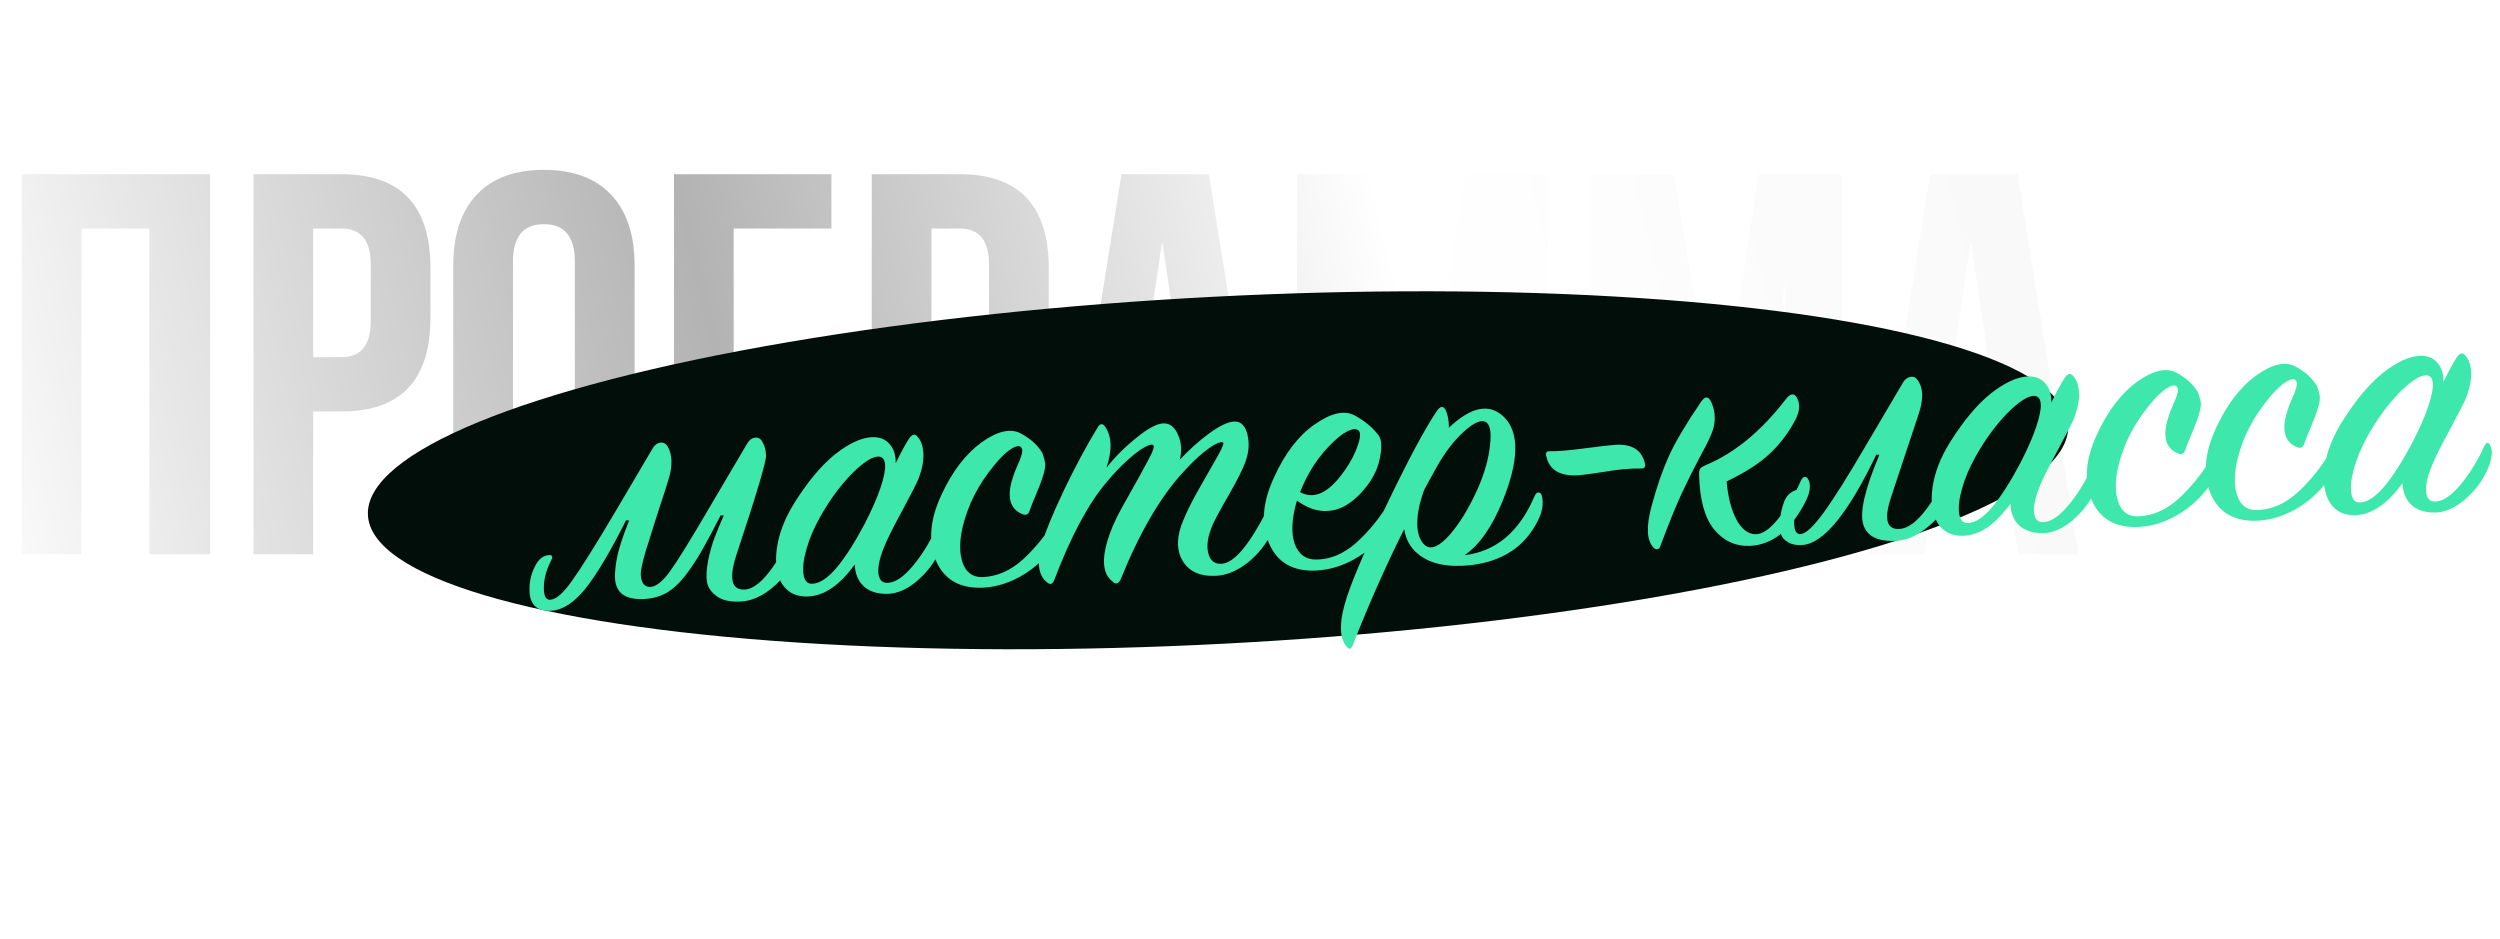
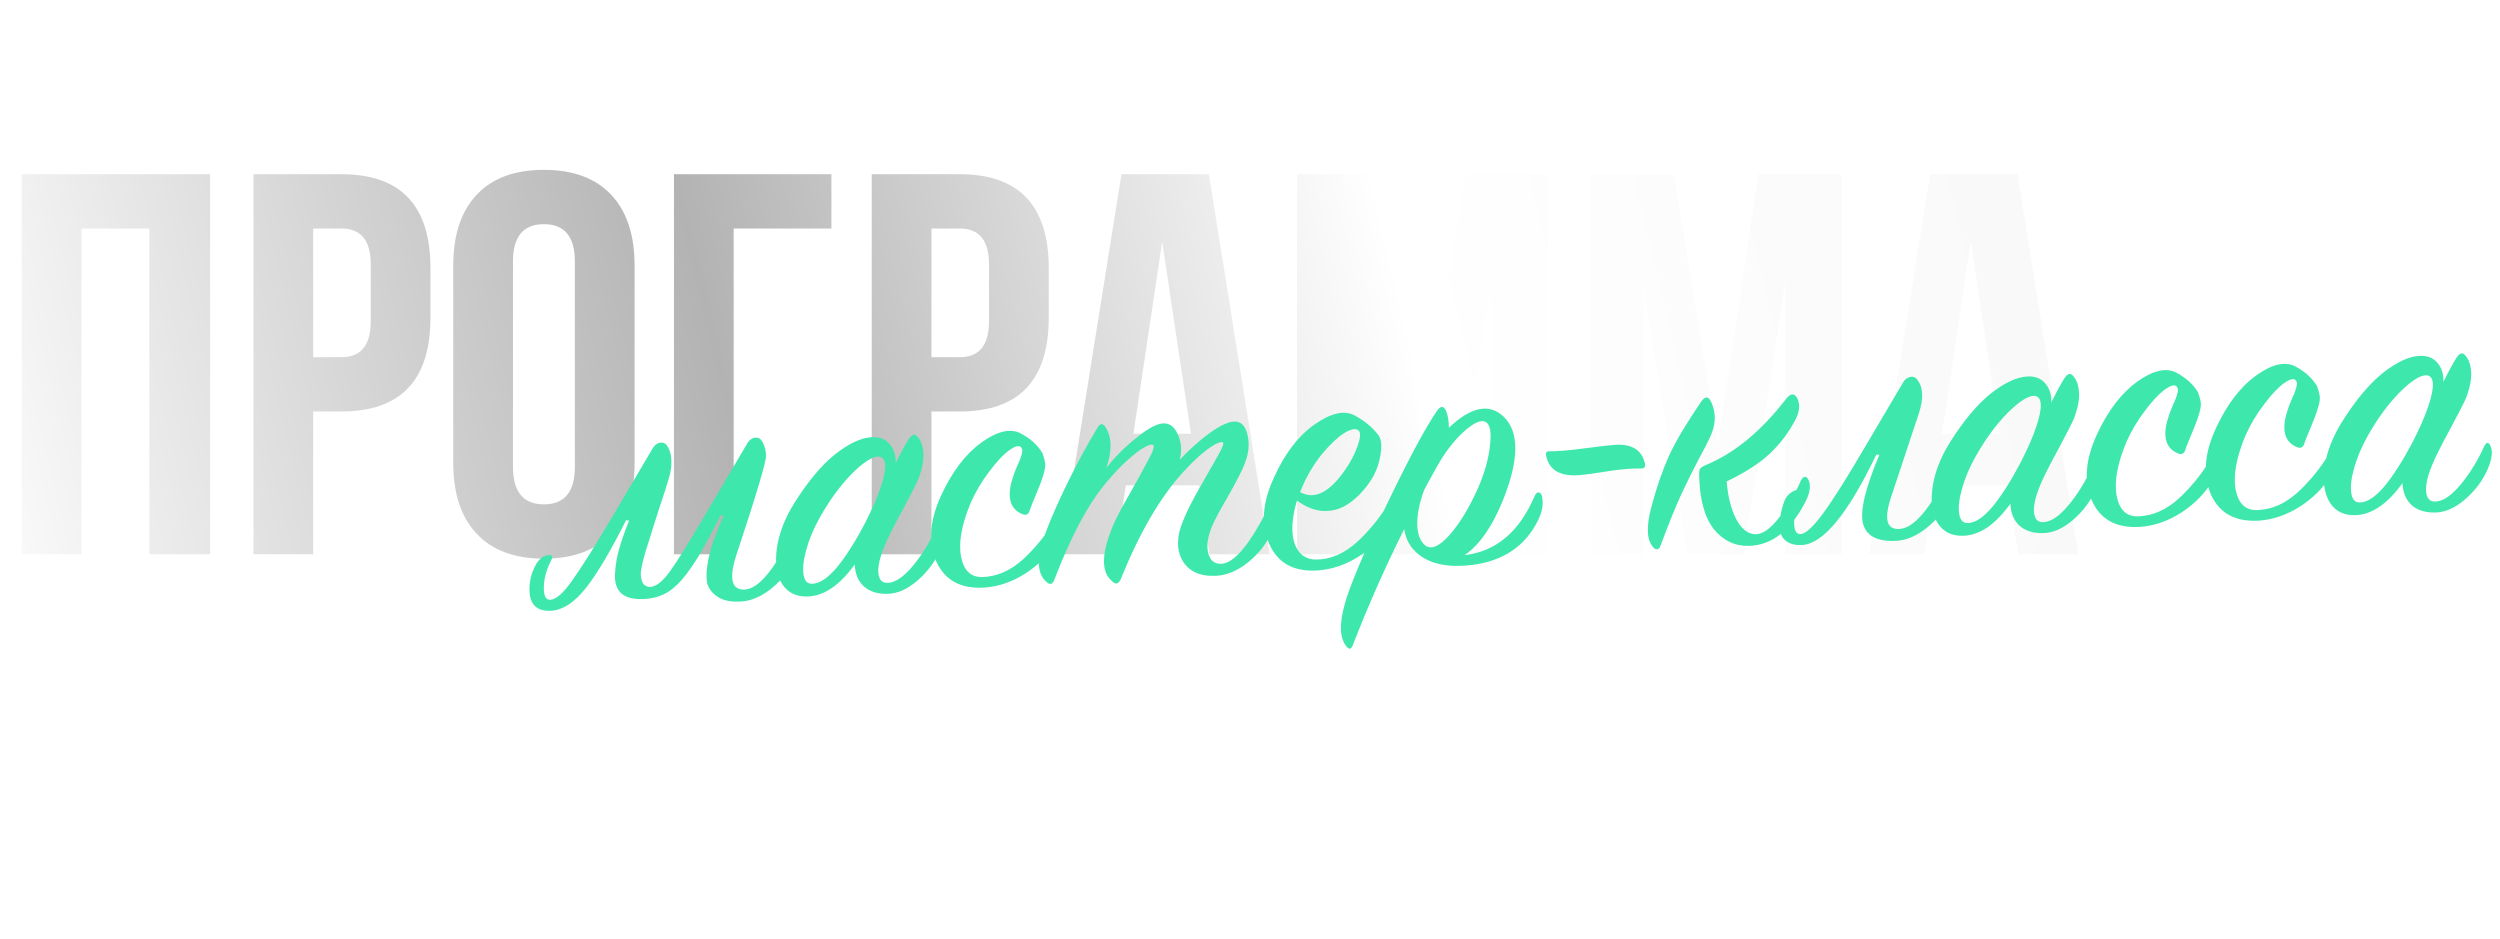
<svg xmlns="http://www.w3.org/2000/svg" width="442" height="166" viewBox="0 0 442 166" fill="none">
-   <path d="M14.4 98H3.84V30.8H37.152V98H26.4V40.4H14.4V98ZM60.361 30.8C70.857 30.8 76.105 36.336 76.105 47.408V56.144C76.105 67.216 70.857 72.752 60.361 72.752H55.369V98H44.809V30.8H60.361ZM55.369 40.4V63.152H60.361C63.817 63.152 65.545 61.04 65.545 56.816V46.736C65.545 42.512 63.817 40.4 60.361 40.4H55.369ZM90.692 82.544C90.692 86.96 92.516 89.168 96.164 89.168C99.812 89.168 101.636 86.96 101.636 82.544V46.256C101.636 41.84 99.812 39.632 96.164 39.632C92.516 39.632 90.692 41.84 90.692 46.256V82.544ZM80.132 46.928C80.132 41.552 81.508 37.392 84.26 34.448C87.012 31.504 90.98 30.032 96.164 30.032C101.348 30.032 105.316 31.504 108.068 34.448C110.82 37.392 112.196 41.552 112.196 46.928V81.872C112.196 87.248 110.82 91.408 108.068 94.352C105.316 97.296 101.348 98.768 96.164 98.768C90.98 98.768 87.012 97.296 84.26 94.352C81.508 91.408 80.132 87.248 80.132 81.872V46.928ZM119.155 98V30.8H146.995V40.4H129.715V98H119.155ZM169.673 30.8C180.169 30.8 185.417 36.336 185.417 47.408V56.144C185.417 67.216 180.169 72.752 169.673 72.752H164.681V98H154.121V30.8H169.673ZM164.681 40.4V63.152H169.673C173.129 63.152 174.857 61.04 174.857 56.816V46.736C174.857 42.512 173.129 40.4 169.673 40.4H164.681ZM224.485 98H213.829L212.005 85.808H199.045L197.221 98H187.525L198.277 30.8H213.733L224.485 98ZM200.389 76.688H210.565L205.477 42.704L200.389 76.688ZM251.771 78.512L258.971 30.8H273.659V98H263.675V49.808L256.379 98H246.395L238.523 50.48V98H229.307V30.8H243.995L251.771 78.512ZM303.708 78.512L310.908 30.8H325.596V98H315.612V49.808L308.316 98H298.332L290.46 50.48V98H281.244V30.8H295.932L303.708 78.512ZM367.454 98H356.798L354.974 85.808H342.014L340.19 98H330.494L341.246 30.8H356.702L367.454 98ZM343.358 76.688H353.534L348.446 42.704L343.358 76.688Z" fill="url(#paint0_linear_391_570)" />
+   <path d="M14.4 98H3.84V30.8H37.152V98H26.4V40.4H14.4V98ZM60.361 30.8C70.857 30.8 76.105 36.336 76.105 47.408V56.144C76.105 67.216 70.857 72.752 60.361 72.752H55.369V98H44.809V30.8H60.361ZM55.369 40.4V63.152H60.361C63.817 63.152 65.545 61.04 65.545 56.816V46.736C65.545 42.512 63.817 40.4 60.361 40.4H55.369ZM90.692 82.544C90.692 86.96 92.516 89.168 96.164 89.168C99.812 89.168 101.636 86.96 101.636 82.544V46.256C101.636 41.84 99.812 39.632 96.164 39.632C92.516 39.632 90.692 41.84 90.692 46.256V82.544ZM80.132 46.928C80.132 41.552 81.508 37.392 84.26 34.448C87.012 31.504 90.98 30.032 96.164 30.032C101.348 30.032 105.316 31.504 108.068 34.448C110.82 37.392 112.196 41.552 112.196 46.928V81.872C112.196 87.248 110.82 91.408 108.068 94.352C105.316 97.296 101.348 98.768 96.164 98.768C90.98 98.768 87.012 97.296 84.26 94.352C81.508 91.408 80.132 87.248 80.132 81.872V46.928ZM119.155 98V30.8H146.995V40.4H129.715V98H119.155ZM169.673 30.8C180.169 30.8 185.417 36.336 185.417 47.408V56.144C185.417 67.216 180.169 72.752 169.673 72.752H164.681V98H154.121V30.8H169.673ZM164.681 40.4V63.152H169.673C173.129 63.152 174.857 61.04 174.857 56.816V46.736C174.857 42.512 173.129 40.4 169.673 40.4H164.681ZM224.485 98H213.829L212.005 85.808H199.045L197.221 98H187.525L198.277 30.8H213.733L224.485 98ZM200.389 76.688H210.565L205.477 42.704L200.389 76.688ZM251.771 78.512L258.971 30.8H273.659V98H263.675V49.808L256.379 98H246.395V98H229.307V30.8H243.995L251.771 78.512ZM303.708 78.512L310.908 30.8H325.596V98H315.612V49.808L308.316 98H298.332L290.46 50.48V98H281.244V30.8H295.932L303.708 78.512ZM367.454 98H356.798L354.974 85.808H342.014L340.19 98H330.494L341.246 30.8H356.702L367.454 98ZM343.358 76.688H353.534L348.446 42.704L343.358 76.688Z" fill="url(#paint0_linear_391_570)" />
  <g filter="url(#filter0_f_391_570)">
-     <ellipse cx="150.453" cy="30.693" rx="150.453" ry="30.693" transform="matrix(0.999 -0.052 0.034 0.999 64 60.305)" fill="#020E09" />
-   </g>
+     </g>
  <path d="M131.68 104.234C134.044 104.109 136.794 100.879 139.931 94.543C140.054 94.224 140.249 94.057 140.517 94.043C141.052 94.014 141.337 94.514 141.372 95.54C141.448 97.773 140.32 100.113 137.99 102.56C135.704 104.961 133.356 106.225 130.947 106.352C129.118 106.448 127.723 106.141 126.76 105.431C125.799 104.766 125.213 103.947 125.001 102.975C124.833 101.955 124.9 100.654 125.204 99.073C125.551 97.445 125.93 96.106 126.342 95.056C126.751 93.961 127.288 92.658 127.952 91.147L127.414 91.109C126.073 93.728 124.981 95.776 124.137 97.251C123.336 98.679 122.38 100.138 121.269 101.628C120.156 103.073 119.008 104.139 117.825 104.827C116.641 105.471 115.335 105.83 113.907 105.905C112.078 106.001 110.727 105.67 109.852 104.911C109.022 104.149 108.648 103.006 108.73 101.481C108.813 99.957 109.053 98.491 109.452 97.083C109.852 95.676 110.442 93.99 111.225 92.026L110.687 91.987C107.966 97.407 105.599 101.4 103.586 103.965C101.572 106.486 99.561 107.822 97.556 107.972C95.015 108.15 93.702 106.989 93.617 104.489C93.566 102.971 93.875 101.546 94.544 100.214C95.17 98.885 96.018 98.192 97.088 98.135C97.445 98.117 97.628 98.241 97.637 98.509C97.641 98.643 97.581 98.825 97.454 99.055C96.532 100.848 96.099 102.57 96.155 104.222C96.197 105.472 96.575 106.078 97.289 106.04C98.315 105.986 99.595 104.868 101.13 102.686C102.709 100.501 105.274 96.408 108.824 90.408L115.479 79.124C115.863 78.568 116.322 78.275 116.857 78.247C117.437 78.217 117.872 78.529 118.162 79.185C118.496 79.793 118.678 80.544 118.708 81.437C118.743 82.463 118.578 83.546 118.215 84.683C117.774 86.181 117.249 87.819 116.639 89.595C116.073 91.369 115.609 92.825 115.245 93.962C114.924 95.052 114.582 96.143 114.217 97.236C113.896 98.326 113.659 99.233 113.504 99.956C113.349 100.635 113.278 101.176 113.291 101.577C113.314 102.247 113.467 102.798 113.749 103.23C114.075 103.616 114.484 103.795 114.974 103.77C116 103.716 117.153 102.805 118.434 101.039C119.758 99.225 122.13 95.389 125.551 89.529L132.206 78.246C132.59 77.689 133.049 77.396 133.584 77.368C134.164 77.338 134.599 77.65 134.889 78.306C135.223 78.915 135.405 79.665 135.435 80.558C135.471 81.629 133.705 87.536 130.137 98.277C128.846 102.37 129.36 104.355 131.68 104.234ZM158.354 81.903C159.273 80.021 160.03 78.618 160.624 77.692C161.218 76.766 161.749 76.604 162.216 77.206C162.819 77.845 163.164 78.811 163.253 80.103C163.34 81.35 163.056 82.864 162.401 84.642C162.029 85.511 161.065 87.395 159.51 90.294C157.953 93.149 156.907 95.239 156.371 96.564C155.833 97.844 155.492 98.98 155.347 99.972C155.202 100.963 155.273 101.742 155.56 102.308C155.848 102.874 156.37 103.115 157.126 103.031C158.418 102.918 159.859 101.904 161.447 99.987C163.035 98.07 164.412 95.828 165.576 93.263C165.953 92.527 166.309 92.486 166.644 93.14C167.123 94.098 166.97 95.493 166.183 97.323C165.312 99.336 163.966 101.129 162.142 102.7C160.362 104.225 158.578 104.989 156.791 104.994C155.004 104.998 153.625 104.534 152.655 103.601C151.685 102.668 151.173 101.398 151.118 99.791C148.515 103.416 145.786 105.304 142.932 105.454C140.88 105.561 139.336 104.838 138.3 103.282C137.308 101.68 136.99 99.572 137.349 96.959C137.707 94.347 138.734 91.677 140.429 88.949C142.845 85.11 145.25 82.234 147.643 80.319C150.08 78.402 152.236 77.395 154.109 77.296C155.492 77.224 156.556 77.637 157.301 78.537C158.045 79.392 158.396 80.514 158.354 81.903ZM152.885 92.588C154.143 90.152 155.076 88.023 155.685 86.202C156.293 84.382 156.56 83.026 156.485 82.135C156.41 81.245 156.037 80.773 155.365 80.719C154.246 80.688 152.65 81.711 150.576 83.787C148.546 85.862 146.688 88.397 145.002 91.392C143.906 93.328 143.099 95.226 142.581 97.087C142.062 98.903 141.889 100.388 142.062 101.542C142.235 102.695 142.745 103.25 143.593 103.205C144.888 103.182 146.33 102.234 147.92 100.362C149.509 98.445 151.163 95.853 152.885 92.588ZM180.511 76.647C182.241 77.585 183.509 78.748 184.316 80.137C184.563 80.839 184.717 81.435 184.778 81.924C184.838 82.368 184.748 82.998 184.507 83.816C184.267 84.634 184.023 85.34 183.775 85.934C183.57 86.481 183.281 87.19 182.909 88.059C182.536 88.928 182.248 89.659 182.044 90.251C181.846 90.977 181.383 91.18 180.658 90.861C178.662 89.981 178.061 88.068 178.854 85.119C178.975 84.71 179.136 84.21 179.34 83.618C179.588 83.023 179.794 82.521 179.959 82.11C180.168 81.696 180.354 81.239 180.516 80.739C180.677 80.238 180.754 79.876 180.747 79.653C180.739 79.43 180.643 79.212 180.457 78.998C180.045 78.706 179.315 78.946 178.269 79.716C177.267 80.485 176.125 81.73 174.843 83.452C173.56 85.129 172.482 86.952 171.61 88.921C169.999 92.807 169.437 95.989 169.923 98.468C170.408 100.902 171.677 102.088 173.73 102.024C176.274 101.936 178.652 100.894 180.863 98.899C183.073 96.86 184.981 94.502 186.589 91.823C186.758 91.546 186.954 91.402 187.177 91.39C187.445 91.376 187.651 91.522 187.795 91.827C188.138 92.704 187.782 94.064 186.727 95.908C185.502 97.985 183.709 99.801 181.348 101.356C178.987 102.866 176.558 103.709 174.061 103.885C169.87 104.15 167.025 102.6 165.525 99.236C164.069 95.824 164.383 91.894 166.466 87.447C168.382 83.322 170.735 80.246 173.526 78.222C176.362 76.194 178.69 75.669 180.511 76.647ZM195.626 82.695C197.125 80.783 198.897 79.013 200.942 77.385C202.986 75.712 204.588 74.868 205.75 74.852C206.866 74.838 207.716 75.531 208.3 76.931C208.882 78.287 208.976 79.736 208.581 81.277C210.264 79.489 212.02 77.921 213.851 76.573C215.727 75.222 217.201 74.541 218.273 74.529C219.434 74.513 220.198 75.3 220.565 76.891C220.931 78.481 220.786 80.121 220.128 81.811C219.72 82.95 218.757 84.856 217.239 87.53C215.719 90.159 214.752 91.954 214.338 92.915C213.511 94.881 213.276 96.526 213.634 97.849C213.992 99.171 214.794 99.778 216.042 99.667C218.226 99.508 220.91 96.304 224.094 90.054C224.473 89.364 224.873 89.298 225.294 89.857C225.478 90.026 225.52 90.606 225.42 91.595C225.362 92.537 225.167 93.374 224.835 94.107C223.92 96.123 222.528 97.896 220.658 99.425C218.787 100.91 216.915 101.701 215.041 101.799C212.187 101.949 210.19 101.048 209.051 99.096C207.957 97.141 208.011 94.768 209.212 91.977C209.83 90.424 210.814 88.471 212.164 86.12C213.514 83.768 214.59 81.878 215.39 80.45C216.191 79.021 216.456 78.269 216.185 78.194C215.959 78.117 215.582 78.203 215.054 78.455C214.57 78.659 213.784 79.192 212.696 80.054C211.652 80.914 210.484 82.049 209.192 83.458C205.141 87.875 201.467 94.172 198.169 102.35C197.754 103.267 197.244 103.405 196.642 102.766C194.851 101.34 194.711 98.53 196.222 94.336C196.75 92.788 197.774 90.699 199.294 88.07C200.812 85.397 202.033 83.186 202.957 81.438C203.925 79.688 204.206 78.756 203.8 78.643C203.528 78.524 203.02 78.684 202.275 79.126C201.529 79.523 200.549 80.268 199.335 81.36C198.163 82.405 196.934 83.7 195.646 85.243C192.423 89.035 189.334 94.81 186.38 102.567C186.092 103.298 185.672 103.432 185.12 102.969C183.558 101.709 183.257 99.422 184.217 96.107C184.858 93.927 186.159 90.773 188.119 86.645C190.122 82.47 192.098 78.789 194.045 75.601C194.51 74.816 194.979 74.791 195.45 75.527C196.581 77.256 196.64 79.646 195.626 82.695ZM229.298 88.506C228.377 91.641 228.239 94.174 228.886 96.108C229.575 97.995 230.836 98.935 232.668 98.928C235.17 98.931 237.55 97.934 239.805 95.937C242.06 93.896 244.011 91.49 245.66 88.72C246.084 88.027 246.464 88.029 246.8 88.727C246.989 89.03 246.986 89.612 246.792 90.472C246.641 91.285 246.311 92.107 245.803 92.939C244.447 95.112 242.587 96.931 240.224 98.397C237.905 99.86 235.475 100.681 232.935 100.859C228.743 101.124 225.897 99.552 224.396 96.143C222.895 92.733 223.187 88.805 225.27 84.358C227.183 80.143 229.558 77.044 232.395 75.062C235.276 73.032 237.625 72.484 239.444 73.417C241.174 74.355 242.529 75.446 243.51 76.691C244.203 77.371 244.381 78.658 244.043 80.554C243.75 82.448 242.961 84.233 241.677 85.911C240.565 87.356 239.374 88.469 238.104 89.251C236.88 90.031 235.484 90.395 233.919 90.343C232.396 90.244 230.856 89.632 229.298 88.506ZM229.851 87.002C232.355 88.391 234.972 87.135 237.699 83.235C238.766 81.748 239.543 80.276 240.03 78.82C240.559 77.316 240.595 76.397 240.137 76.064C239.633 75.688 238.79 75.866 237.608 76.599C236.471 77.329 235.194 78.537 233.777 80.221C232.404 81.903 231.261 83.775 230.347 85.835C230.098 86.385 229.932 86.774 229.851 87.002ZM258.937 98.152C264.501 97.502 268.628 94.02 271.318 87.707C271.526 87.249 271.765 87.036 272.034 87.066C272.303 87.097 272.488 87.288 272.589 87.641C272.947 88.964 272.707 90.452 271.869 92.106C269.609 96.607 265.72 99.204 260.203 99.897C256.019 100.385 252.846 99.724 250.685 97.915C249.352 96.822 248.543 95.366 248.258 93.548C244.91 100.253 241.88 107.098 239.168 114.082C238.88 114.813 238.502 114.878 238.035 114.276C236.869 112.817 236.763 110.363 237.719 106.914C238.592 103.693 241.011 97.931 244.975 89.628C248.981 81.278 252.007 75.619 254.051 72.649C254.69 71.722 255.226 71.716 255.659 72.632C256 73.464 256.168 74.461 256.163 75.624C260.102 71.884 263.343 71.245 265.884 73.705C268.657 76.421 268.579 81.389 265.651 88.609C263.752 93.225 261.514 96.406 258.937 98.152ZM251.778 86.655C250.96 88.889 250.558 90.878 250.572 92.621C250.587 94.364 251.054 95.637 251.975 96.438C253.03 97.232 254.461 96.62 256.27 94.603C258.077 92.54 259.748 89.791 261.285 86.356C262.488 83.61 263.206 81.046 263.438 78.663C263.714 76.278 263.422 74.907 262.561 74.55C261.744 74.191 260.447 74.818 258.67 76.432C256.937 78.043 255.355 80.139 253.923 82.718C252.996 84.377 252.281 85.689 251.778 86.655ZM278.411 84.048C275.596 84.062 273.928 82.964 273.406 80.756C273.307 80.448 273.298 80.202 273.382 80.019C273.465 79.836 273.685 79.757 274.044 79.783C275.385 79.802 277.457 79.626 280.259 79.255C283.107 78.882 284.909 78.675 285.668 78.636C288.522 78.486 290.234 79.558 290.804 81.854C290.903 82.162 290.89 82.409 290.762 82.594C290.679 82.777 290.458 82.856 290.099 82.83C288.266 82.792 286.039 82.999 283.418 83.45C280.84 83.853 279.171 84.053 278.411 84.048ZM301.752 82.151C306.731 80.056 311.382 76.212 315.705 70.618C316.518 69.547 317.185 69.445 317.705 70.311C318.279 71.399 318.209 72.655 317.498 74.079C316.282 76.424 314.764 78.449 312.945 80.154C311.171 81.857 308.613 83.512 305.271 85.119C305.497 87.835 306.064 90.064 306.972 91.805C307.879 93.501 308.981 94.382 310.279 94.448C311.533 94.517 312.931 93.571 314.473 91.612C316.015 89.653 317.325 87.437 318.403 84.966C318.613 84.552 318.829 84.34 319.052 84.328C319.318 84.269 319.547 84.436 319.739 84.828C320.222 85.876 320 87.252 319.075 88.955C316.514 93.83 313.271 96.348 309.344 96.51C306.8 96.599 304.689 95.614 303.01 93.556C301.376 91.495 300.509 88.321 300.408 84.033C300.389 83.452 300.443 83.069 300.571 82.884C300.741 82.651 301.135 82.407 301.752 82.151ZM302.587 71.173C303.41 73.053 303.364 75 302.45 77.016C301.994 78.069 301.282 79.47 300.313 81.22C299.389 82.968 298.365 85.034 297.239 87.419C296.158 89.801 294.921 92.863 293.529 96.603C293.448 96.875 293.275 97.041 293.009 97.1C292.788 97.156 292.561 97.056 292.329 96.8C291.124 95.522 291.018 93.068 292.012 89.438C292.925 86.036 293.942 83.098 295.065 80.624C296.187 78.15 298.089 74.942 300.771 71C301.496 69.978 302.101 70.036 302.587 71.173ZM335.998 93.5C338.447 93.237 341.197 90.007 344.249 83.809C344.583 83.121 344.962 83.078 345.384 83.682C345.948 84.502 345.795 85.919 344.925 87.933C344.053 89.901 342.683 91.65 340.813 93.18C338.988 94.707 337.139 95.519 335.266 95.618C331.965 95.791 330.01 94.798 329.4 92.639C328.791 90.48 329.747 86.404 332.27 80.413L331.733 80.375C326.725 90.834 322.348 96.162 318.601 96.359C317.486 96.418 316.608 96.218 315.967 95.759C315.282 95.348 314.882 94.743 314.766 93.944C314.649 93.145 314.643 92.318 314.749 91.463C314.854 90.608 315.069 89.725 315.396 88.813C315.761 87.721 316.496 86.989 317.6 86.618C318.351 86.355 318.713 86.47 318.685 86.963C318.645 87.1 318.583 87.259 318.5 87.442C317.998 88.453 317.632 89.523 317.402 90.653C317.171 91.738 317.135 92.657 317.294 93.409C317.453 94.116 317.799 94.456 318.334 94.428C319.227 94.381 320.548 93.171 322.3 90.798C324.052 88.425 326.575 84.424 329.869 78.796L336.525 67.512C336.822 67.049 337.214 66.76 337.702 66.645C338.189 66.53 338.573 66.644 338.853 66.987C340.015 68.312 340.151 70.34 339.26 73.07L334.456 87.543C332.991 91.779 333.505 93.765 335.998 93.5ZM362.671 71.169C363.59 69.287 364.347 67.884 364.941 66.958C365.535 66.032 366.066 65.87 366.533 66.472C367.136 67.111 367.481 68.077 367.57 69.369C367.657 70.617 367.373 72.13 366.718 73.908C366.346 74.777 365.382 76.662 363.827 79.561C362.27 82.415 361.224 84.505 360.688 85.83C360.15 87.11 359.809 88.246 359.664 89.238C359.519 90.229 359.59 91.008 359.877 91.574C360.164 92.141 360.686 92.382 361.443 92.297C362.735 92.184 364.175 91.17 365.764 89.253C367.352 87.336 368.728 85.094 369.893 82.529C370.27 81.793 370.626 81.752 370.961 82.406C371.44 83.364 371.286 84.759 370.499 86.589C369.629 88.602 368.283 90.395 366.459 91.966C364.679 93.491 362.895 94.255 361.108 94.26C359.32 94.264 357.942 93.8 356.972 92.867C356.002 91.934 355.49 90.664 355.435 89.057C352.832 92.682 350.103 94.57 347.249 94.72C345.197 94.828 343.653 94.104 342.617 92.548C341.624 90.946 341.307 88.838 341.666 86.225C342.024 83.613 343.05 80.943 344.745 78.215C347.162 74.376 349.567 71.5 351.96 69.585C354.397 67.668 356.553 66.661 358.426 66.562C359.809 66.49 360.873 66.903 361.618 67.803C362.362 68.659 362.713 69.781 362.671 71.169ZM357.202 81.854C358.46 79.418 359.393 77.289 360.001 75.468C360.61 73.648 360.877 72.292 360.802 71.401C360.727 70.511 360.354 70.039 359.681 69.985C358.563 69.954 356.967 70.977 354.893 73.053C352.863 75.128 351.005 77.663 349.319 80.658C348.223 82.594 347.416 84.492 346.898 86.353C346.379 88.169 346.206 89.654 346.379 90.808C346.552 91.961 347.062 92.516 347.91 92.471C349.205 92.448 350.647 91.5 352.237 89.628C353.825 87.711 355.48 85.12 357.202 81.854ZM384.828 65.913C386.558 66.851 387.826 68.014 388.633 69.403C388.88 70.105 389.034 70.701 389.095 71.19C389.155 71.634 389.065 72.264 388.824 73.082C388.584 73.9 388.34 74.606 388.092 75.2C387.887 75.748 387.598 76.456 387.225 77.325C386.853 78.194 386.565 78.925 386.361 79.517C386.163 80.243 385.7 80.446 384.974 80.127C382.979 79.248 382.377 77.334 383.171 74.385C383.291 73.977 383.453 73.476 383.657 72.884C383.904 72.29 384.111 71.787 384.276 71.376C384.485 70.962 384.671 70.505 384.832 70.005C384.994 69.504 385.071 69.143 385.064 68.919C385.056 68.696 384.959 68.478 384.773 68.264C384.361 67.972 383.632 68.212 382.586 68.983C381.584 69.751 380.442 70.996 379.16 72.718C377.876 74.395 376.799 76.218 375.927 78.187C374.316 82.073 373.754 85.255 374.24 87.734C374.725 90.168 375.994 91.354 378.047 91.29C380.591 91.202 382.969 90.16 385.18 88.165C387.39 86.126 389.298 83.768 390.905 81.09C391.075 80.812 391.271 80.668 391.494 80.656C391.762 80.642 391.968 80.788 392.112 81.093C392.455 81.97 392.099 83.33 391.044 85.174C389.818 87.251 388.026 89.067 385.665 90.622C383.304 92.132 380.875 92.975 378.378 93.151C374.187 93.416 371.341 91.866 369.842 88.502C368.386 85.09 368.7 81.16 370.783 76.713C372.699 72.588 375.052 69.513 377.843 67.488C380.679 65.46 383.007 64.936 384.828 65.913ZM405.867 64.808C407.597 65.746 408.865 66.909 409.672 68.297C409.919 69 410.073 69.596 410.135 70.084C410.194 70.528 410.104 71.159 409.864 71.977C409.623 72.794 409.379 73.5 409.131 74.095C408.926 74.642 408.637 75.35 408.265 76.22C407.892 77.089 407.604 77.82 407.401 78.412C407.202 79.138 406.74 79.341 406.014 79.021C404.018 78.142 403.417 76.228 404.211 73.28C404.331 72.871 404.493 72.371 404.696 71.779C404.944 71.184 405.15 70.682 405.315 70.27C405.524 69.857 405.71 69.4 405.872 68.9C406.034 68.399 406.111 68.037 406.103 67.814C406.096 67.591 405.999 67.372 405.813 67.159C405.401 66.867 404.672 67.107 403.625 67.877C402.624 68.645 401.482 69.89 400.199 71.612C398.916 73.29 397.838 75.113 396.966 77.082C395.355 80.968 394.793 84.15 395.279 86.629C395.764 89.063 397.033 90.248 399.086 90.185C401.63 90.096 404.008 89.055 406.219 87.06C408.429 85.021 410.338 82.662 411.945 79.984C412.114 79.707 412.31 79.562 412.533 79.551C412.801 79.537 413.007 79.683 413.151 79.988C413.494 80.864 413.138 82.225 412.083 84.069C410.858 86.146 409.065 87.962 406.705 89.517C404.343 91.027 401.914 91.87 399.417 92.046C395.226 92.311 392.381 90.761 390.882 87.396C389.425 83.985 389.739 80.055 391.822 75.608C393.738 71.482 396.092 68.407 398.883 66.382C401.718 64.355 404.047 63.83 405.867 64.808ZM431.996 67.527C432.915 65.645 433.672 64.242 434.266 63.316C434.861 62.39 435.391 62.228 435.859 62.83C436.461 63.469 436.807 64.435 436.895 65.727C436.982 66.975 436.698 68.487 436.044 70.266C435.671 71.135 434.707 73.019 433.152 75.918C431.595 78.773 430.549 80.863 430.013 82.188C429.476 83.468 429.134 84.604 428.989 85.596C428.844 86.587 428.915 87.366 429.202 87.932C429.49 88.499 430.012 88.739 430.769 88.655C432.061 88.542 433.501 87.528 435.089 85.611C436.677 83.694 438.054 81.452 439.218 78.887C439.595 78.151 439.951 78.11 440.286 78.764C440.766 79.722 440.612 81.117 439.825 82.947C438.955 84.96 437.608 86.753 435.784 88.324C434.004 89.849 432.22 90.614 430.433 90.618C428.646 90.622 427.267 90.158 426.297 89.225C425.327 88.292 424.815 87.022 424.76 85.415C422.157 89.04 419.429 90.928 416.574 91.078C414.522 91.186 412.978 90.462 411.942 88.906C410.95 87.304 410.633 85.196 410.991 82.583C411.349 79.971 412.376 77.301 414.071 74.573C416.488 70.734 418.892 67.858 421.285 65.943C423.723 64.026 425.878 63.019 427.751 62.92C429.134 62.848 430.198 63.261 430.944 64.161C431.688 65.017 432.038 66.138 431.996 67.527ZM426.527 78.212C427.785 75.776 428.718 73.647 429.327 71.826C429.935 70.005 430.202 68.65 430.127 67.759C430.052 66.869 429.679 66.397 429.007 66.343C427.889 66.312 426.292 67.335 424.218 69.412C422.188 71.486 420.33 74.021 418.644 77.016C417.548 78.952 416.741 80.85 416.223 82.711C415.704 84.527 415.531 86.012 415.704 87.166C415.877 88.319 416.387 88.874 417.235 88.829C418.53 88.806 419.973 87.858 421.562 85.986C423.151 84.069 424.806 81.478 426.527 78.212Z" fill="#3EE8AC" />
  <defs>
    <filter id="filter0_f_391_570" x="13.876" y="0.245" width="402.819" height="165.684" filterUnits="userSpaceOnUse" color-interpolation-filters="sRGB">
      <feFlood flood-opacity="0" result="BackgroundImageFix" />
      <feBlend mode="normal" in="SourceGraphic" in2="BackgroundImageFix" result="shape" />
      <feGaussianBlur stdDeviation="25.58" result="effect1_foregroundBlur_391_570" />
    </filter>
    <linearGradient id="paint0_linear_391_570" x1="0" y1="129" x2="374.034" y2="40.207" gradientUnits="userSpaceOnUse">
      <stop stop-color="white" />
      <stop offset="0.361" stop-color="#B3B3B3" />
      <stop offset="0.673" stop-color="white" />
      <stop offset="1" stop-color="#F8F8F8" />
    </linearGradient>
  </defs>
</svg>